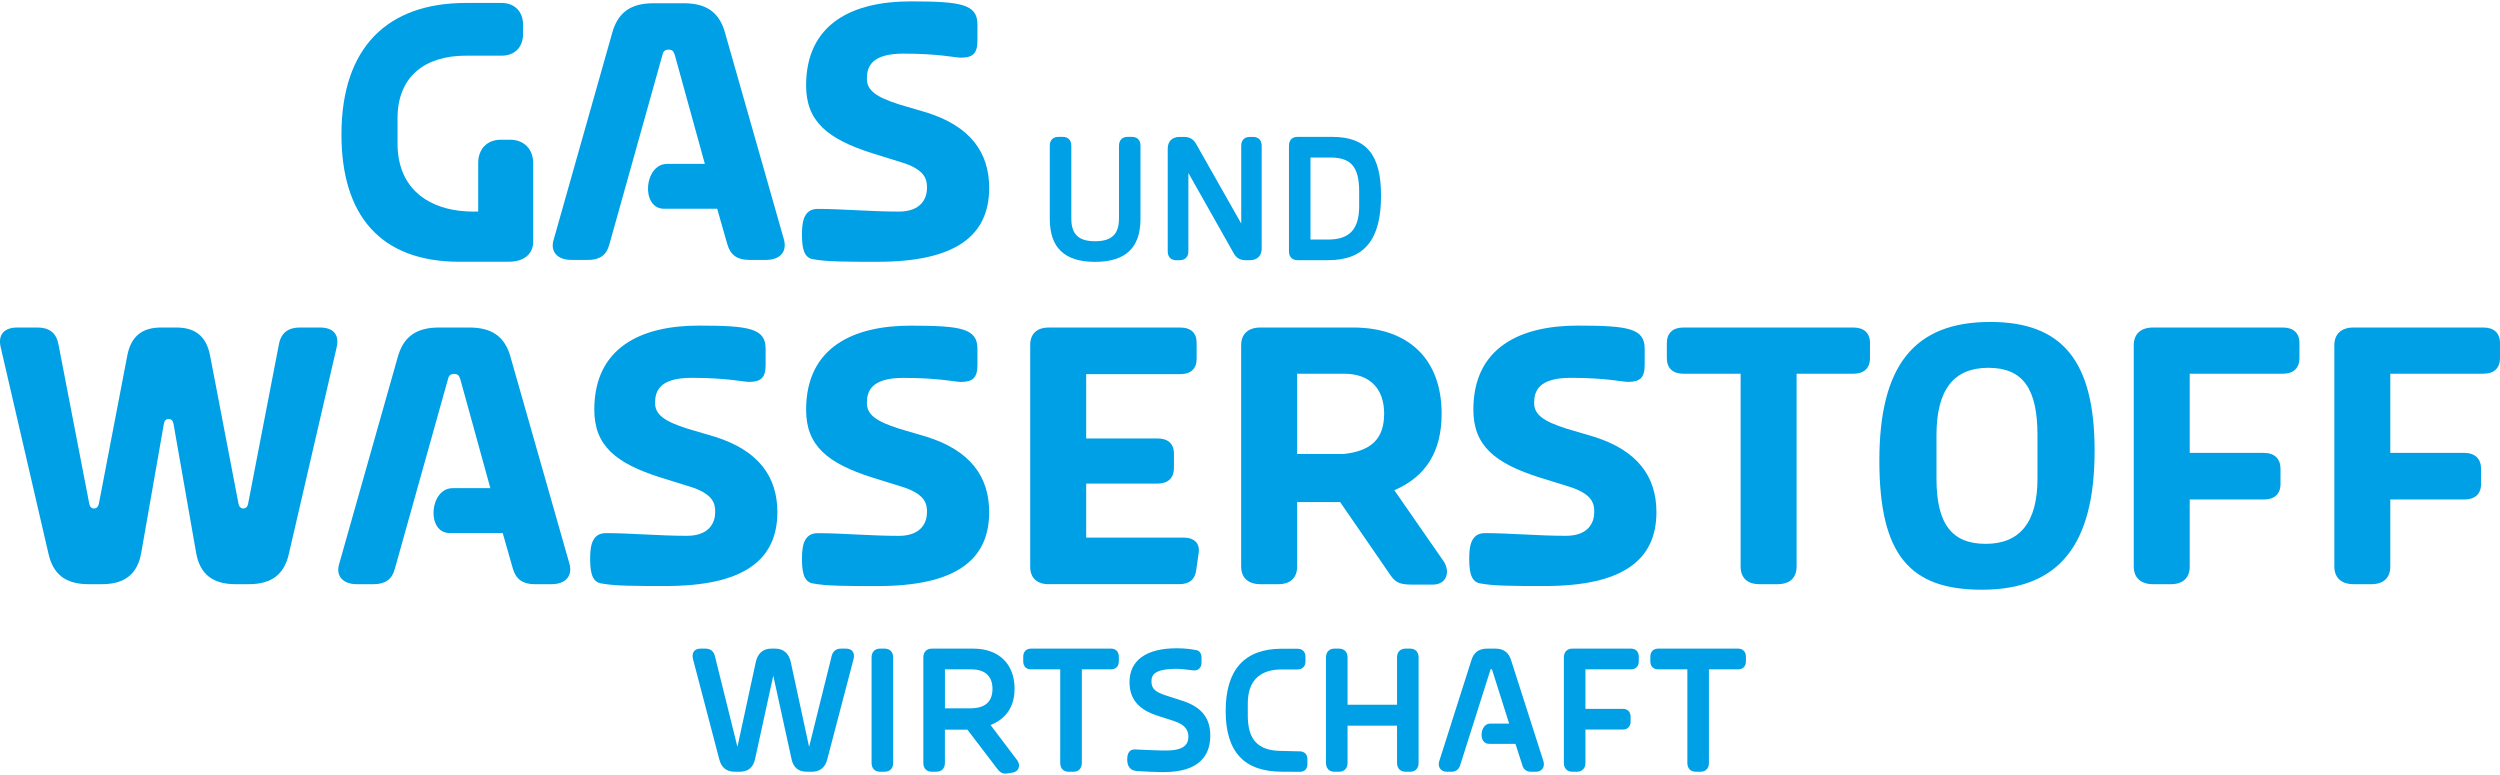
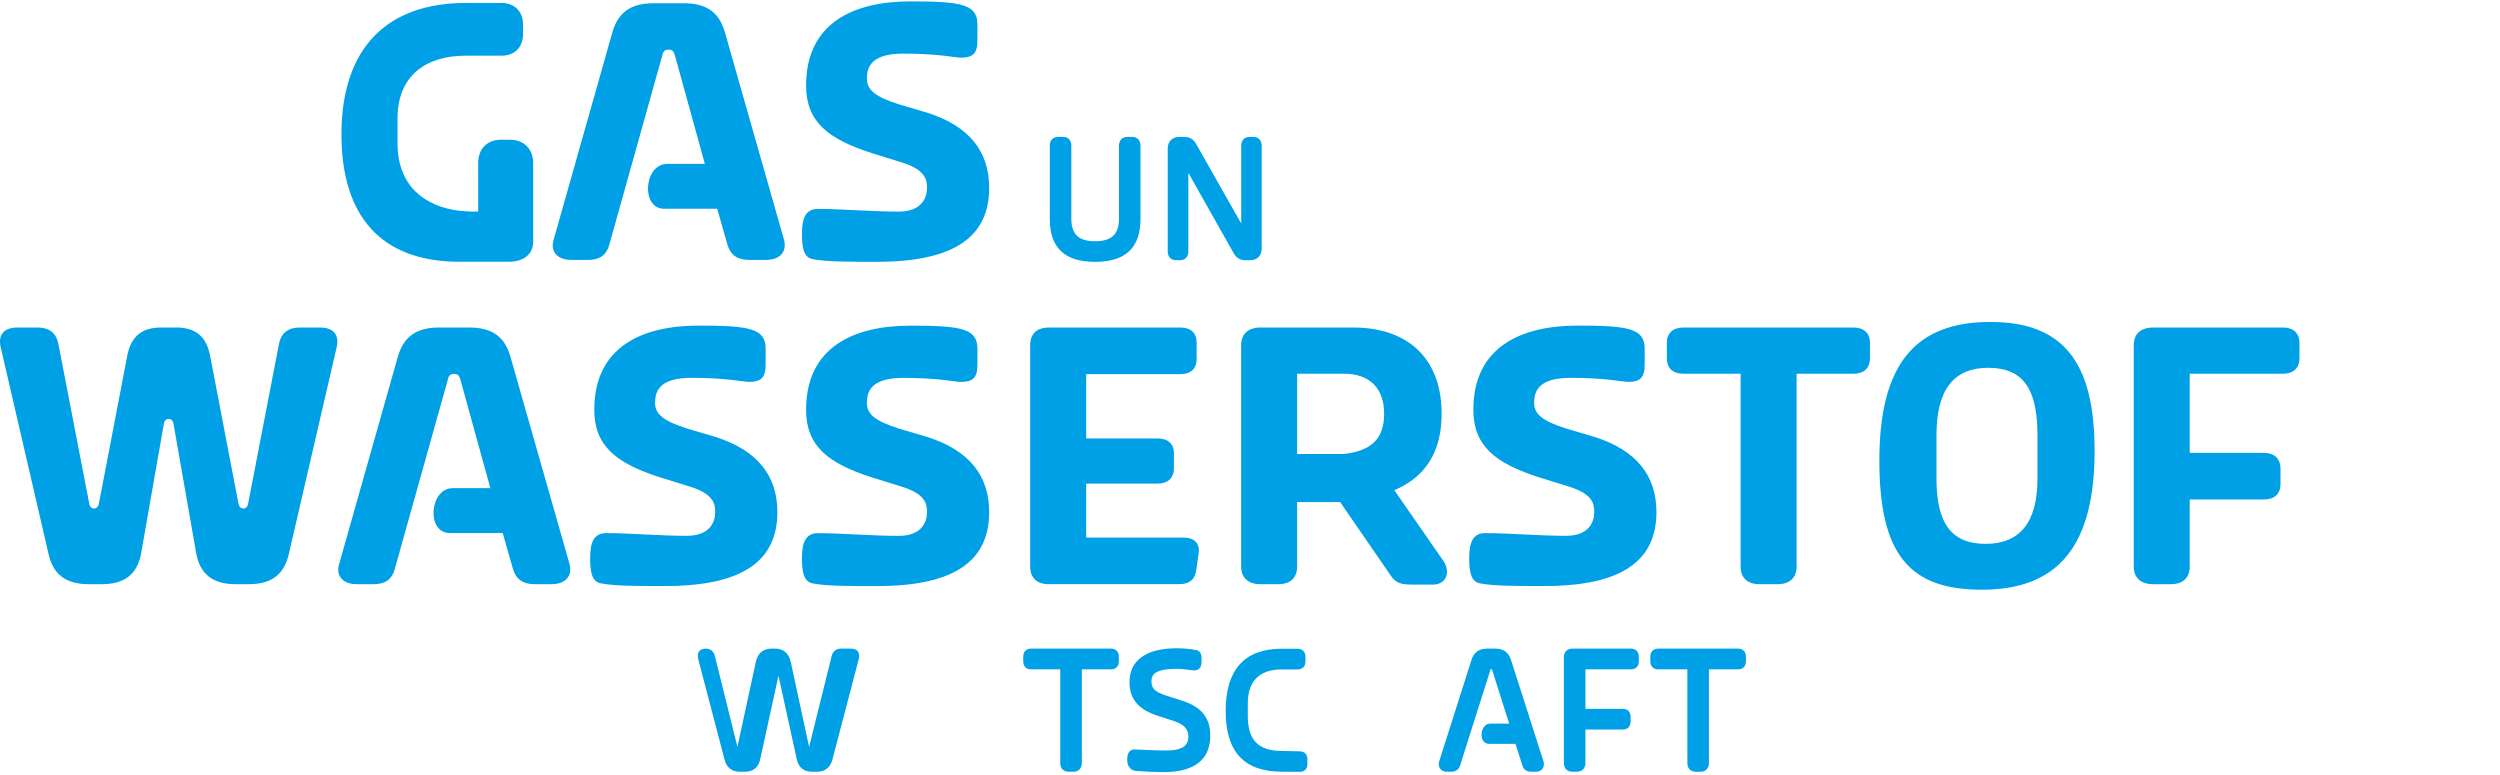
<svg xmlns="http://www.w3.org/2000/svg" id="Ebene_1" version="1.1" viewBox="0 0 917.68 283.46" width="300" height="93">
  <defs>
    <style>
      .st0 {
        fill: #00a0e6;
      }
    </style>
  </defs>
  <g>
-     <path class="st0" d="M324.69,237.58h-1.66c-1.91,0-3.1,1.24-3.1,3.24v38.71c0,2,1.19,3.24,3.1,3.24h1.66c1.98,0,3.16-1.21,3.16-3.24v-38.71c0-2.03-1.18-3.24-3.16-3.24Z" />
    <path class="st0" d="M476.28,237.62h-5.8c-13.65,0-20.57,7.69-20.57,22.85s6.91,22.27,20.59,22.29l6.65.04c.08,0,.16,0,.23-.01,1.65-.13,2.5-1.14,2.53-2.8v-1.6c.06-.9-.17-1.67-.69-2.24-.5-.55-1.21-.85-2.04-.86l-7.24-.17c-8.39-.16-11.91-4.35-11.91-12.9v-4.56c0-8.13,4.29-12.43,12.39-12.43h5.87c1.79,0,2.91-1.12,2.91-2.93v-1.75c0-1.78-1.14-2.93-2.91-2.93Z" />
-     <path class="st0" d="M363.62,265.62c5.84-2.36,8.8-6.85,8.8-13.37,0-9.05-5.81-14.67-15.15-14.67h-15.24c-1.91,0-3.1,1.24-3.1,3.24v38.71c0,2,1.19,3.24,3.1,3.24h1.66c1.95,0,3.16-1.24,3.16-3.24v-12.19h8.27l10.99,14.41c.83,1.15,1.79,1.71,2.95,1.71.26,0,.54-.03.82-.08l1.95-.32c.97-.21,1.7-.75,2.03-1.53.36-.84.24-1.83-.34-2.8l-9.92-13.11ZM346.85,245.19h9.72c4.99,0,7.74,2.53,7.74,7.12s-2.47,7.19-8.22,7.19h-9.23v-14.31Z" />
    <path class="st0" d="M598.7,237.58h-21.55c-1.91,0-3.1,1.24-3.1,3.24v38.71c0,2,1.19,3.24,3.1,3.24h1.66c1.95,0,3.16-1.24,3.16-3.24v-12.24h13.73c1.73,0,2.85-1.15,2.85-2.93v-1.75c0-1.81-1.09-2.93-2.85-2.93h-13.73v-14.5h16.73c1.76,0,2.85-1.12,2.85-2.93v-1.75c0-1.78-1.12-2.93-2.85-2.93Z" />
    <path class="st0" d="M434.2,256.79l-6-1.94c-4.68-1.46-5.53-2.93-5.53-5.29s1.13-4.55,9.32-4.56c1.58.01,3.13.22,4.38.38.69.09,1.3.17,1.77.2,1.07.06,1.7-.31,2.05-.64.57-.53.86-1.32.86-2.35v-1.63c0-2.52-1.66-2.89-2.5-2.92-.52-.11-2.85-.58-6.62-.59-11.17,0-17.32,4.41-17.32,12.42,0,6.15,3.24,10.06,10.21,12.31l6.18,2c4.71,1.53,5.23,4.03,5.22,5.77,0,1.38-.41,2.43-1.21,3.21-1.82,1.76-5.44,1.91-8.74,1.81-4.07-.11-6.24-.23-7.68-.3-.9-.05-1.53-.08-2.19-.09-.71,0-1.34.25-1.8.76-1.01,1.13-.84,3.15-.79,3.59.02,1.16.69,3.31,3.14,3.53.08.01,2.09.24,8.56.43.49.01.97.02,1.44.02,6.43,0,10.98-1.37,13.87-4.17,2.28-2.22,3.44-5.32,3.44-9.22,0-6.45-3.2-10.49-10.08-12.74Z" />
    <path class="st0" d="M407.84,237.58h-29.4c-1.73,0-2.84,1.15-2.84,2.93v1.75c0,1.81,1.09,2.93,2.84,2.93h10.74v34.35c0,2.03,1.18,3.24,3.17,3.24h1.66c1.91,0,3.1-1.24,3.1-3.24v-34.35h10.74c1.75,0,2.84-1.12,2.84-2.93v-1.75c0-1.78-1.12-2.93-2.84-2.93Z" />
-     <path class="st0" d="M517.63,237.58h-1.66c-1.95,0-3.16,1.24-3.16,3.24v17.36h-18.16v-17.36c0-2-1.21-3.24-3.16-3.24h-1.66c-1.91,0-3.1,1.24-3.1,3.24v38.71c0,2,1.19,3.24,3.1,3.24h1.66c1.95,0,3.16-1.24,3.16-3.24v-13.68h18.16v13.68c0,2,1.21,3.24,3.16,3.24h1.66c1.91,0,3.1-1.24,3.1-3.24v-38.71c0-2-1.19-3.24-3.1-3.24Z" />
    <path class="st0" d="M546.53,272.54h9.75l2.45,7.58c.4,1.74,1.56,2.66,3.33,2.66h1.72c1.02,0,1.86-.37,2.39-1.05.54-.69.69-1.64.41-2.73l-11.79-36.82c-.85-3.09-2.77-4.6-5.87-4.6h-3.06c-3.11,0-5.03,1.51-5.86,4.58l-11.74,36.89c-.27,1.01-.12,1.95.43,2.66.53.69,1.38,1.07,2.39,1.07h1.66c1.72,0,2.84-.88,3.31-2.59l11.04-34.81c.04-.16.08-.23.08-.23.02,0,.09-.02.23-.02.12,0,.17.01.19,0,.02.02.07.1.14.28l6.24,19.7h-7.01c-3.74,0-4.4,7.42-.42,7.42Z" />
    <path class="st0" d="M638.03,237.58h-29.39c-1.73,0-2.85,1.15-2.85,2.93v1.75c0,1.81,1.09,2.93,2.85,2.93h10.74v34.35c0,2.03,1.18,3.24,3.16,3.24h1.66c1.91,0,3.1-1.24,3.1-3.24v-34.35h10.73c1.76,0,2.85-1.12,2.85-2.93v-1.75c0-1.78-1.12-2.93-2.85-2.93Z" />
-     <path class="st0" d="M310.57,237.58h-1.91c-1.76,0-3,1.02-3.39,2.77l-8.27,33.3-6.72-31.08c-.67-3.22-2.69-4.99-5.69-4.99h-1.48c-3,0-5.03,1.77-5.69,4.98l-6.73,31.09-8.26-33.28c-.39-1.77-1.63-2.79-3.4-2.79h-1.91c-1.32,0-2.01.53-2.36.97-.54.68-.67,1.63-.39,2.82l9.62,36.7c.77,3.17,2.67,4.71,5.82,4.71h1.63c3.24,0,5.12-1.6,5.76-4.86l6.65-30.4,6.65,30.38c.64,3.28,2.52,4.88,5.76,4.88h1.63c3.14,0,5.05-1.54,5.81-4.69l9.63-36.74c.28-1.17.14-2.12-.4-2.8-.35-.44-1.04-.97-2.36-.97Z" />
+     <path class="st0" d="M310.57,237.58h-1.91c-1.76,0-3,1.02-3.39,2.77l-8.27,33.3-6.72-31.08c-.67-3.22-2.69-4.99-5.69-4.99h-1.48c-3,0-5.03,1.77-5.69,4.98l-6.73,31.09-8.26-33.28c-.39-1.77-1.63-2.79-3.4-2.79c-1.32,0-2.01.53-2.36.97-.54.68-.67,1.63-.39,2.82l9.62,36.7c.77,3.17,2.67,4.71,5.82,4.71h1.63c3.24,0,5.12-1.6,5.76-4.86l6.65-30.4,6.65,30.38c.64,3.28,2.52,4.88,5.76,4.88h1.63c3.14,0,5.05-1.54,5.81-4.69l9.63-36.74c.28-1.17.14-2.12-.4-2.8-.35-.44-1.04-.97-2.36-.97Z" />
  </g>
  <g>
    <path class="st0" d="M418.64,52.96c0-1.99-1.18-3.23-3.09-3.23h-1.65c-1.95,0-3.15,1.24-3.15,3.23v26.76c0,5.75-2.71,8.32-8.78,8.32s-8.72-2.57-8.72-8.32v-26.76c0-1.99-1.18-3.23-3.09-3.23h-1.72c-1.91,0-3.09,1.24-3.09,3.23v26.88c0,10.61,5.43,15.77,16.61,15.77s16.68-5.16,16.68-15.77v-26.88Z" />
    <path class="st0" d="M431.73,94.99h1.4c1.91,0,3.09-1.24,3.09-3.23v-28.79l16.46,29.16c1,1.96,2.43,2.87,4.51,2.87h1.64c2.65,0,4.3-1.64,4.3-4.28v-37.74c0-1.99-1.18-3.23-3.09-3.23h-1.33c-1.91,0-3.09,1.24-3.09,3.23v28.56l-16.39-28.92c-1-1.96-2.44-2.87-4.51-2.87h-1.78c-2.65,0-4.3,1.64-4.3,4.29v37.74c0,1.99,1.19,3.23,3.09,3.23Z" />
-     <path class="st0" d="M476.24,94.99h11.36c13.2,0,19.34-7.51,19.34-23.62,0-15.17-5.39-21.64-18.01-21.64h-12.7c-1.91,0-3.09,1.24-3.09,3.23v38.8c0,1.99,1.19,3.23,3.09,3.23ZM481.04,87.42v-30.1h7.38c7.55,0,10.49,3.5,10.49,12.47v5.34c0,8.5-3.51,12.29-11.38,12.29h-6.49Z" />
  </g>
  <path class="st0" d="M329.88,77.16c-10.15,0-20.8-.99-29.67-.99-4.31,0-5.83,3.23-5.83,8.96,0,4.23.25,8.71,3.8,9.46,5.07,1,12.68,1,23.84,1,28.65,0,41.08-9.46,41.08-27.13,0-13.19-7.1-22.65-22.82-27.63l-10.15-2.99c-8.62-2.74-11.92-5.21-11.92-9.46s1.52-9.21,13.44-9.21c12.94,0,19.02,1.49,21.05,1.49,4.31,0,6.09-1.49,6.09-6.22v-5.98c0-7.47-6.09-8.46-24.6-8.46-20.99,0-38.29,7.97-38.29,30.87,0,13.19,7.86,19.66,24.34,24.89l10.4,3.23c9.13,2.74,9.64,6.47,9.64,9.46,0,3.73-2.03,8.71-10.4,8.71" />
  <path class="st0" d="M266.25,11.89c-2.12-8.03-7.08-11.21-15.29-11.21h-11.04c-8.21,0-13.16,3.18-15.29,11.21l-21.43,75.69c-1.27,4.29,1.42,7.32,6.51,7.32h6.18c4.25,0,6.79-1.8,7.78-5.67l19.49-69.58c.28-1.38.99-1.94,2.27-1.94s1.84.55,2.26,1.94l11.04,40h-13.84c-8.52,0-9.78,16.47-1.11,16.47h19.48l3.74,13.11c1.13,3.87,3.68,5.67,7.93,5.67h6.22c5.1,0,7.78-2.91,6.65-7.34l-21.56-75.67Z" />
  <path class="st0" d="M168.72,95.58c-29.24,0-43.38-17.15-43.38-46.77C125.35,16.8,142.32.57,171.05.57h13.1c4.7,0,7.85,3.18,7.85,7.92v3.51c0,4.82-3.08,7.93-7.85,7.93h-13.23c-14.99,0-25,7.72-25,22.96v9.17c0,15.97,10.29,23.28,22.66,24.79,3.63.44,6.95.29,6.95.29v-17.8c0-5.2,3.28-8.56,8.36-8.56h3.34c5.08,0,8.49,3.44,8.49,8.56v28.83c0,4.84-3.76,7.39-8.82,7.39h-18.18Z" />
-   <path class="st0" d="M911.57,119.71h-47.62c-4.45,0-7.08,2.31-7.08,6.52v81.18c0,4.21,2.64,6.52,7.08,6.52h6.52c4.44,0,6.94-2.31,6.94-6.52v-24.57h27.21c3.89,0,6.11-2.04,6.11-5.7v-5.57c0-3.67-2.22-5.84-6.11-5.84h-27.21v-29.05h34.16c3.89,0,6.11-2.04,6.11-5.7v-5.57c0-3.67-2.22-5.7-6.11-5.7" />
  <path class="st0" d="M384.97,213.92h47.9c3.75,0,5.83-1.76,6.25-5.29l.83-5.84c.7-3.8-1.53-5.97-5.55-5.97h-35.69v-19.82h26.24c3.75,0,5.97-2.04,5.97-5.7v-5.29c0-3.67-2.22-5.57-5.97-5.57h-26.24v-23.62h34.57c3.89,0,5.97-2.04,5.97-5.57v-5.97c0-3.53-2.08-5.56-5.97-5.56h-48.32c-4.3,0-6.8,2.31-6.8,6.38v81.46c0,4.07,2.5,6.38,6.8,6.38" />
  <g>
    <path class="st0" d="M285.35,187.47c0-13.19-7.1-22.65-22.82-27.63l-10.15-2.99c-8.62-2.74-11.92-5.21-11.92-9.46s1.52-9.21,13.44-9.21c12.94,0,19.02,1.49,21.05,1.49,4.31,0,6.09-1.49,6.09-6.22v-5.98c0-7.47-6.09-8.46-24.6-8.46-21,0-38.29,7.97-38.29,30.87,0,13.19,7.86,19.66,24.34,24.89l10.4,3.23c9.13,2.74,9.64,6.47,9.64,9.46,0,3.73-2.03,8.71-10.4,8.71-10.15,0-20.8-.99-29.67-.99-4.31,0-5.83,3.23-5.83,8.96,0,4.23.25,8.71,3.8,9.46,5.07,1,12.68,1,23.84,1,28.65,0,41.08-9.46,41.08-27.13" />
    <path class="st0" d="M329.88,196.19c-10.15,0-20.8-.99-29.67-.99-4.31,0-5.83,3.23-5.83,8.96,0,4.23.25,8.71,3.8,9.46,5.07,1,12.68,1,23.84,1,28.65,0,41.08-9.46,41.08-27.13,0-13.19-7.1-22.65-22.82-27.63l-10.15-2.99c-8.62-2.74-11.92-5.21-11.92-9.46s1.52-9.21,13.44-9.21c12.94,0,19.02,1.49,21.05,1.49,4.31,0,6.09-1.49,6.09-6.22v-5.98c0-7.47-6.09-8.46-24.6-8.46-20.99,0-38.29,7.97-38.29,30.87,0,13.19,7.86,19.66,24.34,24.89l10.4,3.23c9.13,2.74,9.64,6.47,9.64,9.46,0,3.73-2.03,8.71-10.4,8.71" />
  </g>
  <path class="st0" d="M837.95,119.71h-47.63c-4.44,0-7.08,2.31-7.08,6.52v81.18c0,4.21,2.64,6.52,7.08,6.52h6.53c4.44,0,6.94-2.31,6.94-6.52v-24.57h27.21c3.89,0,6.11-2.04,6.11-5.7v-5.57c0-3.67-2.22-5.84-6.11-5.84h-27.21v-29.05h34.16c3.89,0,6.11-2.04,6.11-5.7v-5.57c0-3.67-2.22-5.7-6.11-5.7" />
  <path class="st0" d="M747.9,175.23c0,15.88-6.39,23.89-19.02,23.89s-18.05-7.6-18.05-23.89v-16.02c0-16.56,6.25-24.71,19.02-24.71s18.05,7.74,18.05,24.71v16.02ZM730.54,117.67c-27.91,0-40.68,16.02-40.68,50.91s11.38,47.38,37.63,47.38c28.19,0,41.38-16.29,41.38-51.04,0-32.85-11.8-47.25-38.32-47.25" />
  <path class="st0" d="M680.3,119.71h-62.34c-3.89,0-6.11,2.04-6.11,5.7v5.57c0,3.67,2.22,5.7,6.11,5.7h20.97v70.73c0,4.21,2.5,6.52,6.94,6.52h6.53c4.58,0,7.08-2.31,7.08-6.52v-70.73h20.83c3.89,0,6.11-2.04,6.11-5.7v-5.57c0-3.67-2.22-5.7-6.11-5.7" />
  <path class="st0" d="M608.03,187.47c0-13.19-7.1-22.65-22.82-27.63l-10.15-2.99c-8.62-2.74-11.92-5.21-11.92-9.46s1.52-9.21,13.44-9.21c12.94,0,19.02,1.49,21.05,1.49,4.31,0,6.09-1.49,6.09-6.22v-5.98c0-7.47-6.09-8.46-24.6-8.46-21,0-38.29,7.97-38.29,30.87,0,13.19,7.86,19.66,24.34,24.89l10.4,3.23c9.13,2.74,9.64,6.47,9.64,9.46,0,3.73-2.03,8.71-10.4,8.71-10.15,0-20.8-.99-29.67-.99-4.31,0-5.83,3.23-5.83,8.96,0,4.23.25,8.71,3.8,9.46,5.07,1,12.68,1,23.84,1,28.65,0,41.08-9.46,41.08-27.13" />
  <path class="st0" d="M64.74,119.71c6.68,0,10.99,2.99,12.38,10.33,0,0,10.26,53.4,10.43,54.38.17.98.79,1.72,1.76,1.72s1.55-.67,1.76-1.72c.2-1.05,11.35-58.73,11.35-58.73.83-4.21,3.62-5.98,7.65-5.98h7.37c5.01,0,7.23,2.72,6.12,7.34l-17.49,75.59c-1.67,7.61-6.26,11.29-14.74,11.29h-4.88c-8.2,0-13.07-3.54-14.46-11.56,0,0-8.11-46.28-8.31-47.37-.19-1.09-.79-1.72-1.76-1.72-.97,0-1.56.62-1.76,1.72-.19,1.09-8.31,47.37-8.31,47.37-1.39,8.02-6.26,11.56-14.46,11.56h-4.88c-8.48,0-13.07-3.67-14.74-11.29L.28,127.05c-1.12-4.62,1.11-7.34,6.12-7.34h7.37c4.03,0,6.81,1.77,7.65,5.98,0,0,11.14,57.68,11.35,58.73.2,1.05.79,1.72,1.76,1.72s1.58-.74,1.76-1.72c.17-.98,10.43-54.38,10.43-54.38,1.39-7.34,5.7-10.33,12.38-10.33h5.66Z" />
  <path class="st0" d="M187.52,130.92c-2.12-8.03-7.08-11.21-15.29-11.21h-11.04c-8.21,0-13.16,3.18-15.29,11.21l-21.43,75.69c-1.27,4.29,1.42,7.32,6.51,7.32h6.18c4.25,0,6.79-1.8,7.78-5.67l19.49-69.58c.28-1.38.99-1.94,2.27-1.94s1.84.55,2.26,1.94l11.04,40h-13.84c-8.52,0-9.78,16.47-1.11,16.47h19.48l3.74,13.11c1.13,3.87,3.68,5.67,7.93,5.67h6.22c5.1,0,7.78-2.91,6.65-7.34l-21.56-75.67Z" />
  <path class="st0" d="M493.22,166.13h-17.08v-29.46h17.22c9.44,0,14.72,5.43,14.72,14.66s-4.72,13.71-14.86,14.8M529.91,205.51l-18.09-26.07c11.66-5.02,17.36-14.25,17.36-28.1,0-19.96-12.08-31.63-32.49-31.63h-34.02c-4.44,0-7.08,2.31-7.08,6.52v81.18c0,4.21,2.64,6.52,7.08,6.52h6.53c4.44,0,6.94-2.31,6.94-6.52v-23.62h15.79l18.52,26.9c2.08,3.12,4.24,3.39,8.38,3.39h7.15c5.09,0,6.45-4.75,3.95-8.55" />
</svg>